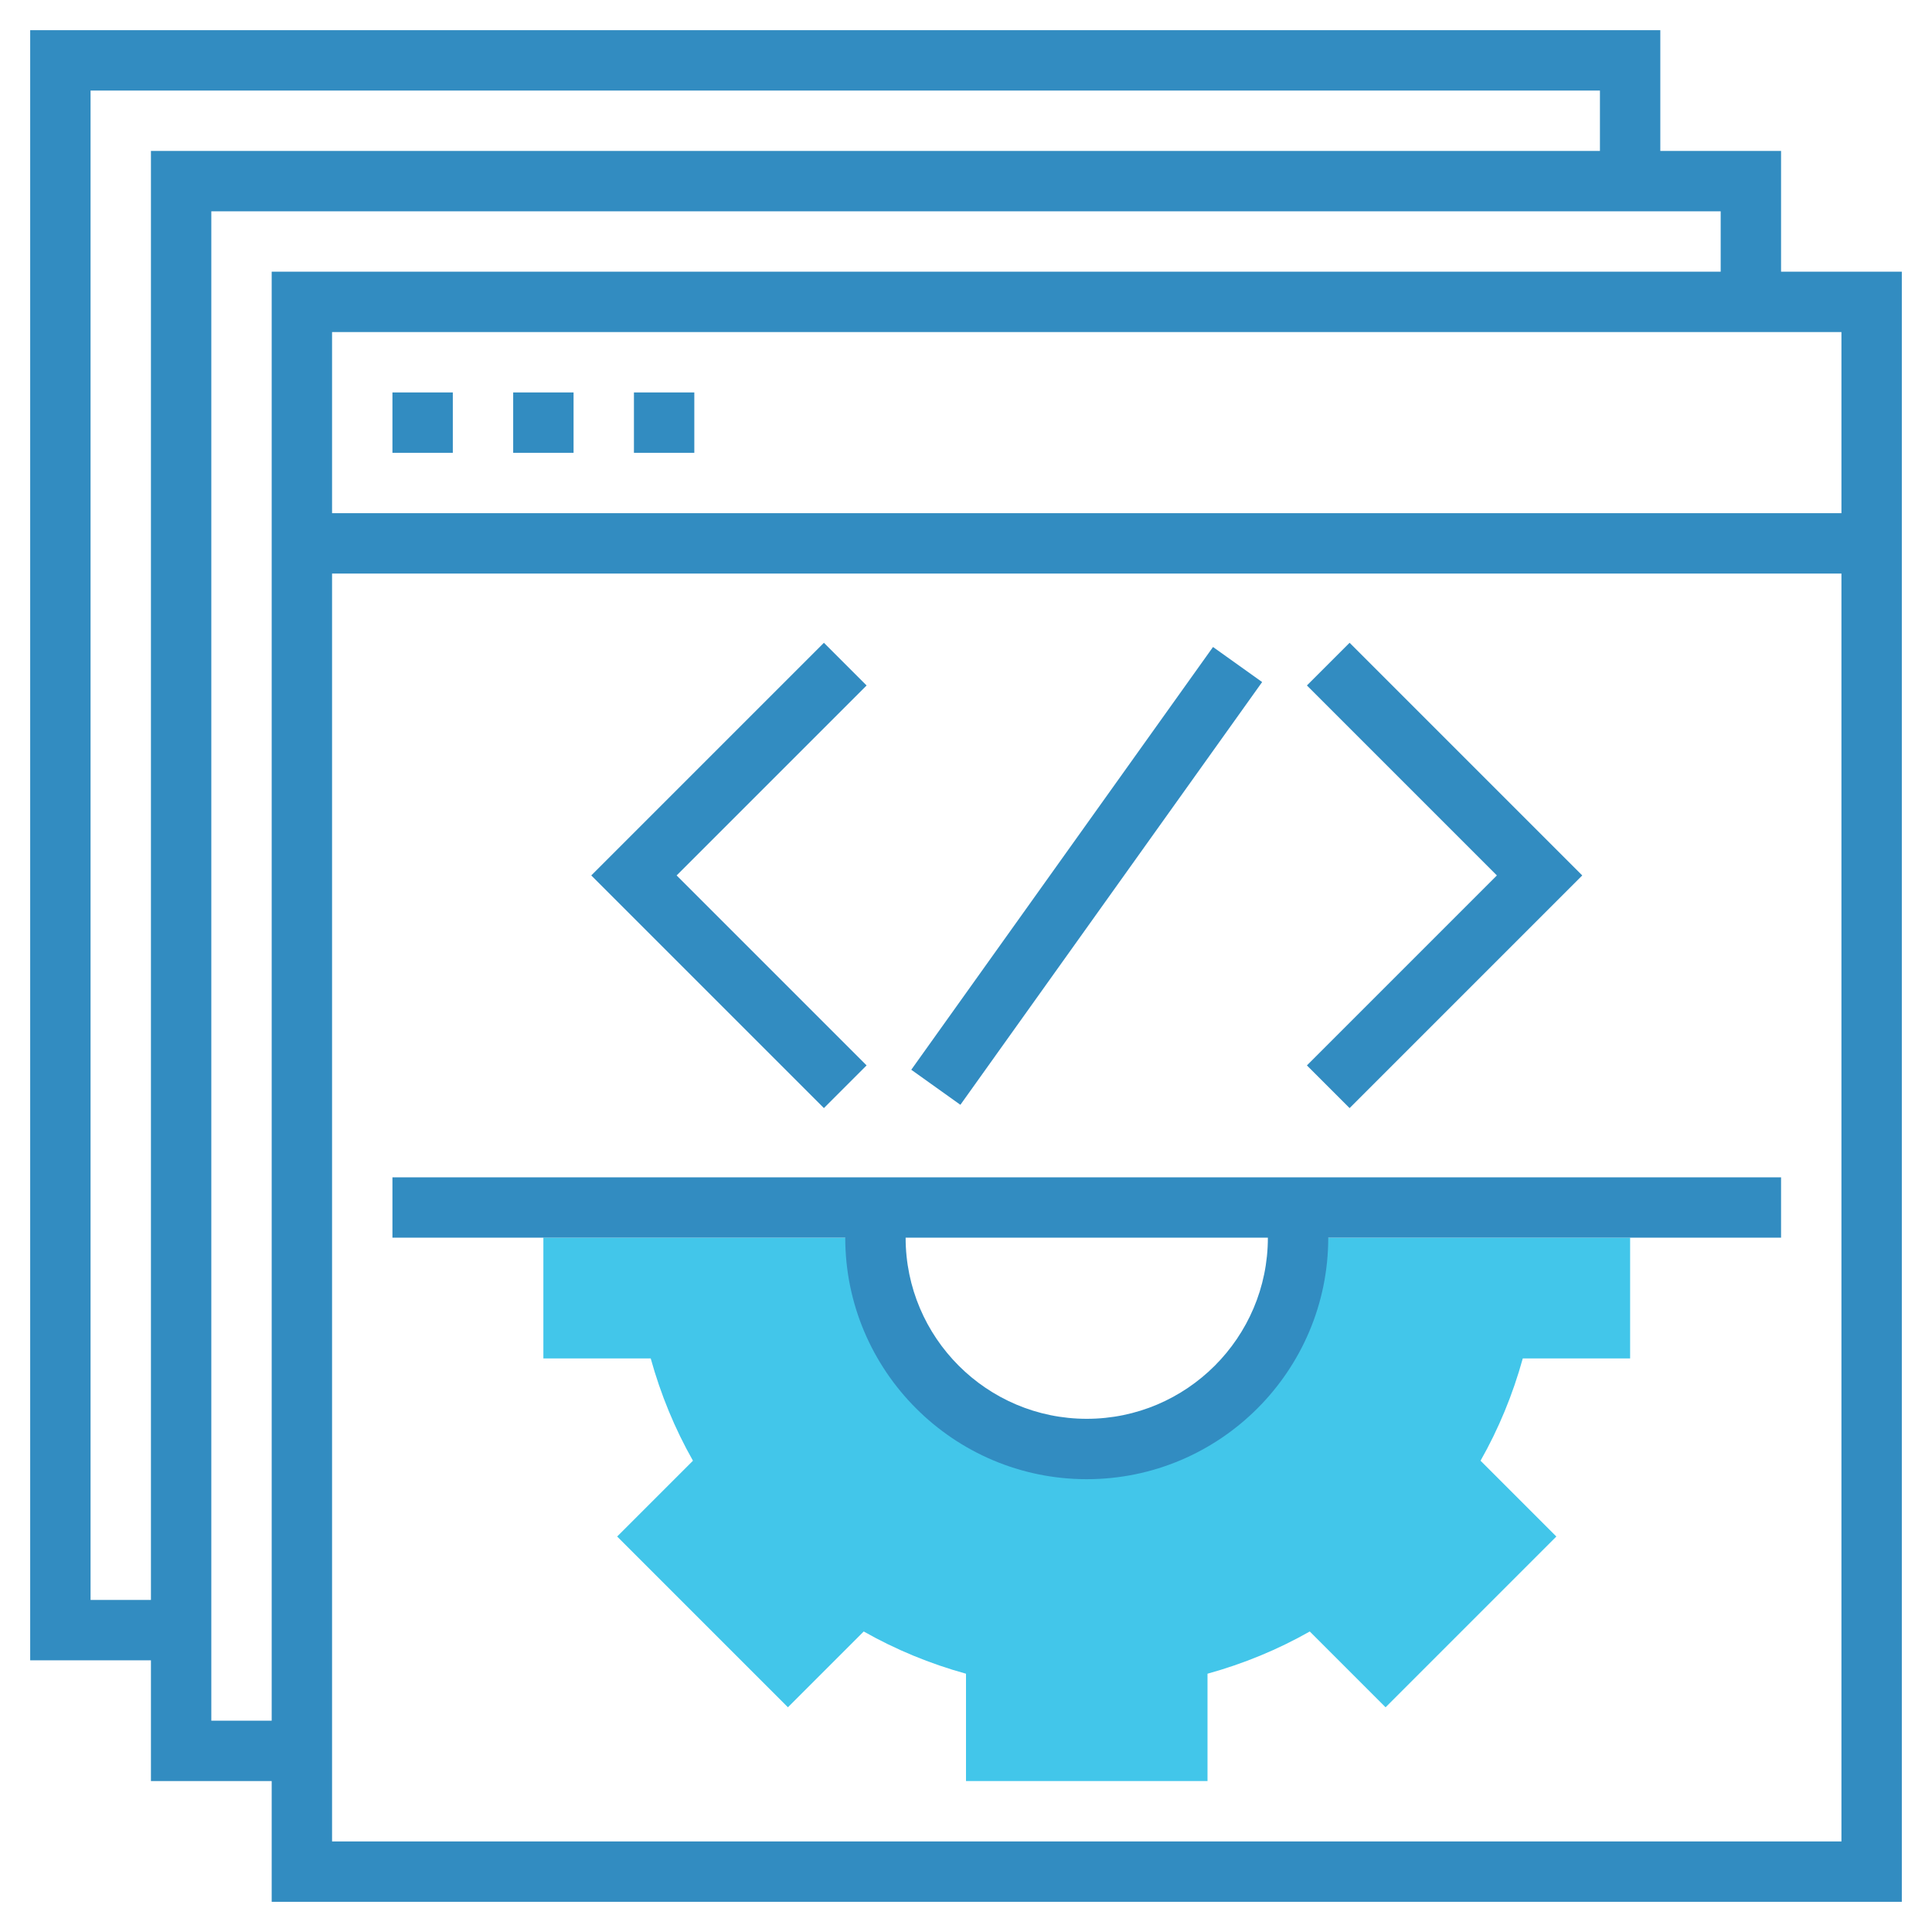
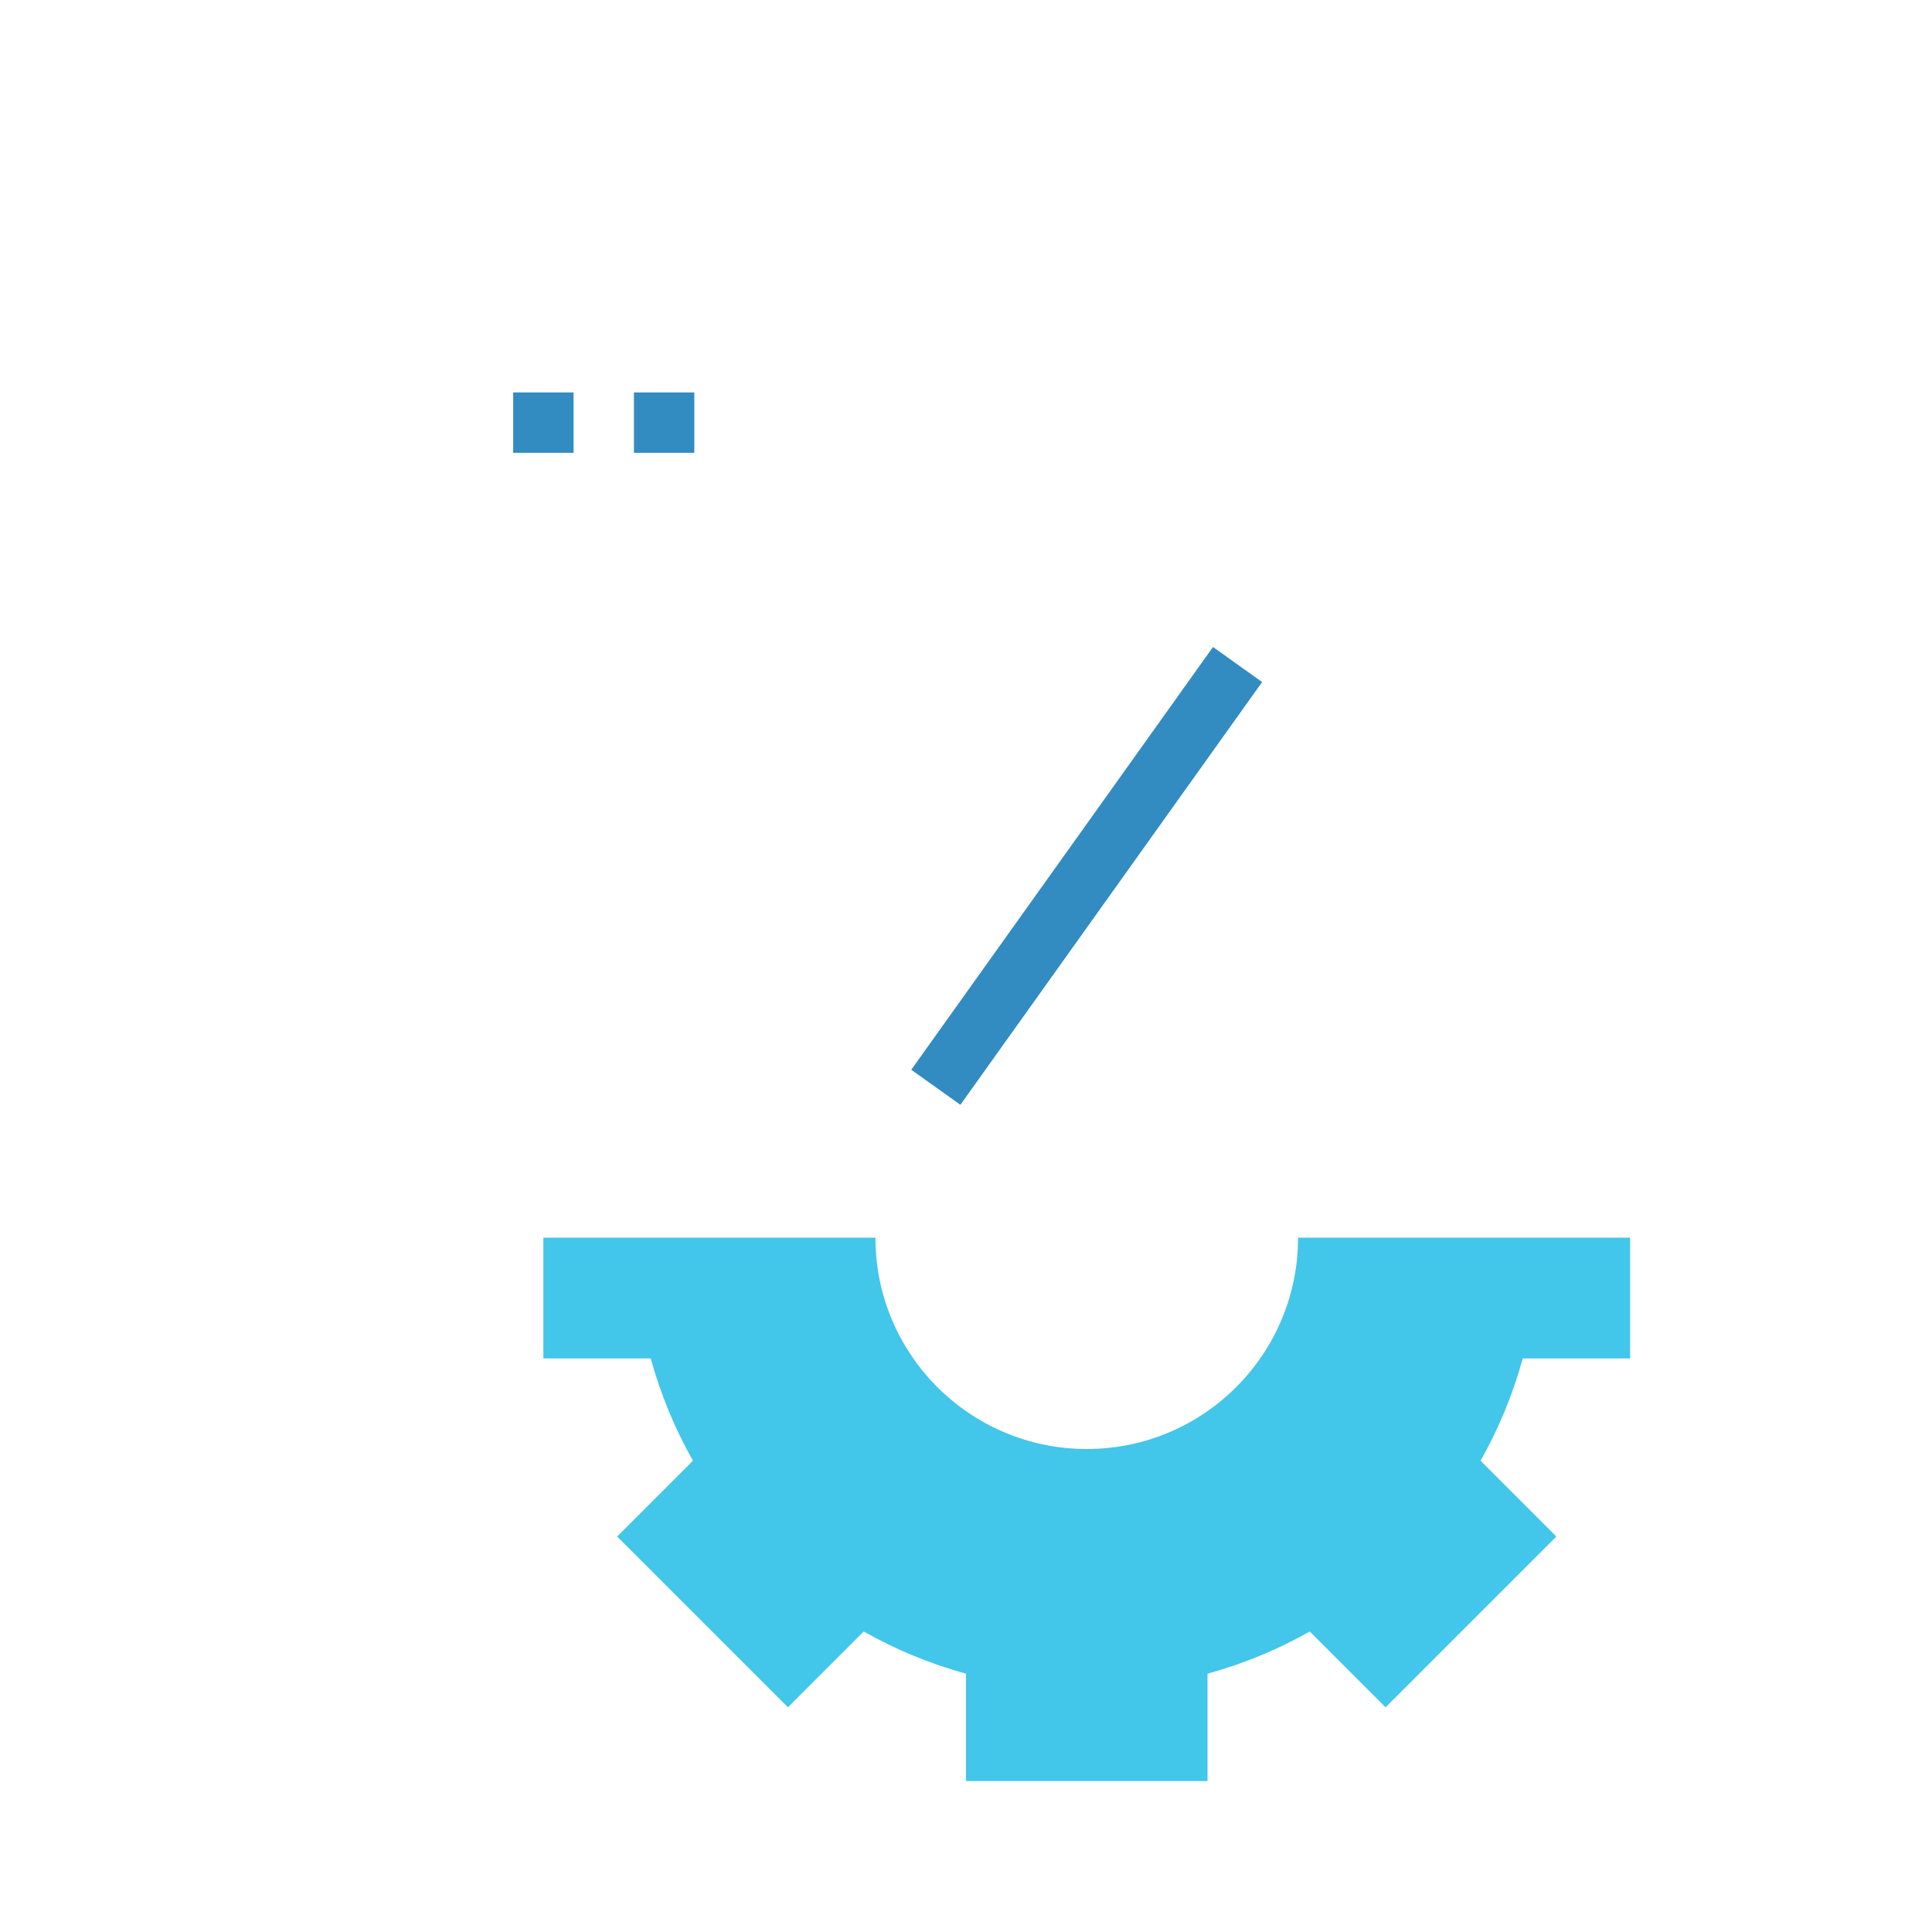
<svg xmlns="http://www.w3.org/2000/svg" version="1.1" id="Layer_1_1_" x="0px" y="0px" width="2000px" height="2000px" viewBox="0 0 2000 2000" enable-background="new 0 0 2000 2000" xml:space="preserve">
  <g>
    <g>
      <path fill="#42C6EA" d="M1687.5,1406.25v-125h-343.75c0,120.813-97.938,218.75-218.75,218.75s-218.75-97.938-218.75-218.75H562.5    v125h111.125c10.344,37.375,25,72.875,43.719,105.875l-78.469,78.469l176.781,176.781l78.469-78.469    c33,18.719,68.5,33.375,105.875,43.719v111.125h250v-111.125c37.375-10.344,72.875-25,105.875-43.719l78.469,78.469    l176.781-176.781l-78.469-78.469c18.719-33,33.375-68.5,43.719-105.875H1687.5z" />
    </g>
    <g>
-       <path fill="#328CC1" d="M1843.75,281.25v-125h-125v-125H31.25v1687.5h125v125h125v125h1687.5V281.25H1843.75z M1906.25,531.25    H343.75v-187.5h1562.5V531.25z M93.75,1656.25V93.75h1562.5v62.5h-1500v1500H93.75z M218.75,1781.25V218.75h1562.5v62.5h-1500    v1500H218.75z M343.75,1906.25V593.75h1562.5v1312.5H343.75z" />
-       <rect x="406.25" y="406.25" fill="#328CC1" width="62.5" height="62.5" />
      <rect x="531.25" y="406.25" fill="#328CC1" width="62.5" height="62.5" />
      <rect x="656.25" y="406.25" fill="#328CC1" width="62.5" height="62.5" />
-       <path fill="#328CC1" d="M406.25,1281.25H875c0,137.844,112.156,250,250,250s250-112.156,250-250h468.75v-62.5H406.25V1281.25z     M1312.5,1281.25c0,103.406-84.094,187.5-187.5,187.5s-187.5-84.094-187.5-187.5H1312.5z" />
-       <polygon fill="#328CC1" points="897.094,1102.906 700.438,906.25 897.094,709.594 852.906,665.406 612.063,906.25     852.906,1147.094   " />
-       <polygon fill="#328CC1" points="1397.094,1147.094 1637.938,906.25 1397.094,665.406 1352.906,709.594 1549.563,906.25     1352.906,1102.906   " />
      <rect x="856.11" y="874.998" transform="matrix(-0.581 0.814 -0.814 -0.581 2516.2 517.561)" fill="#328CC1" width="537.63" height="62.466" />
    </g>
  </g>
</svg>